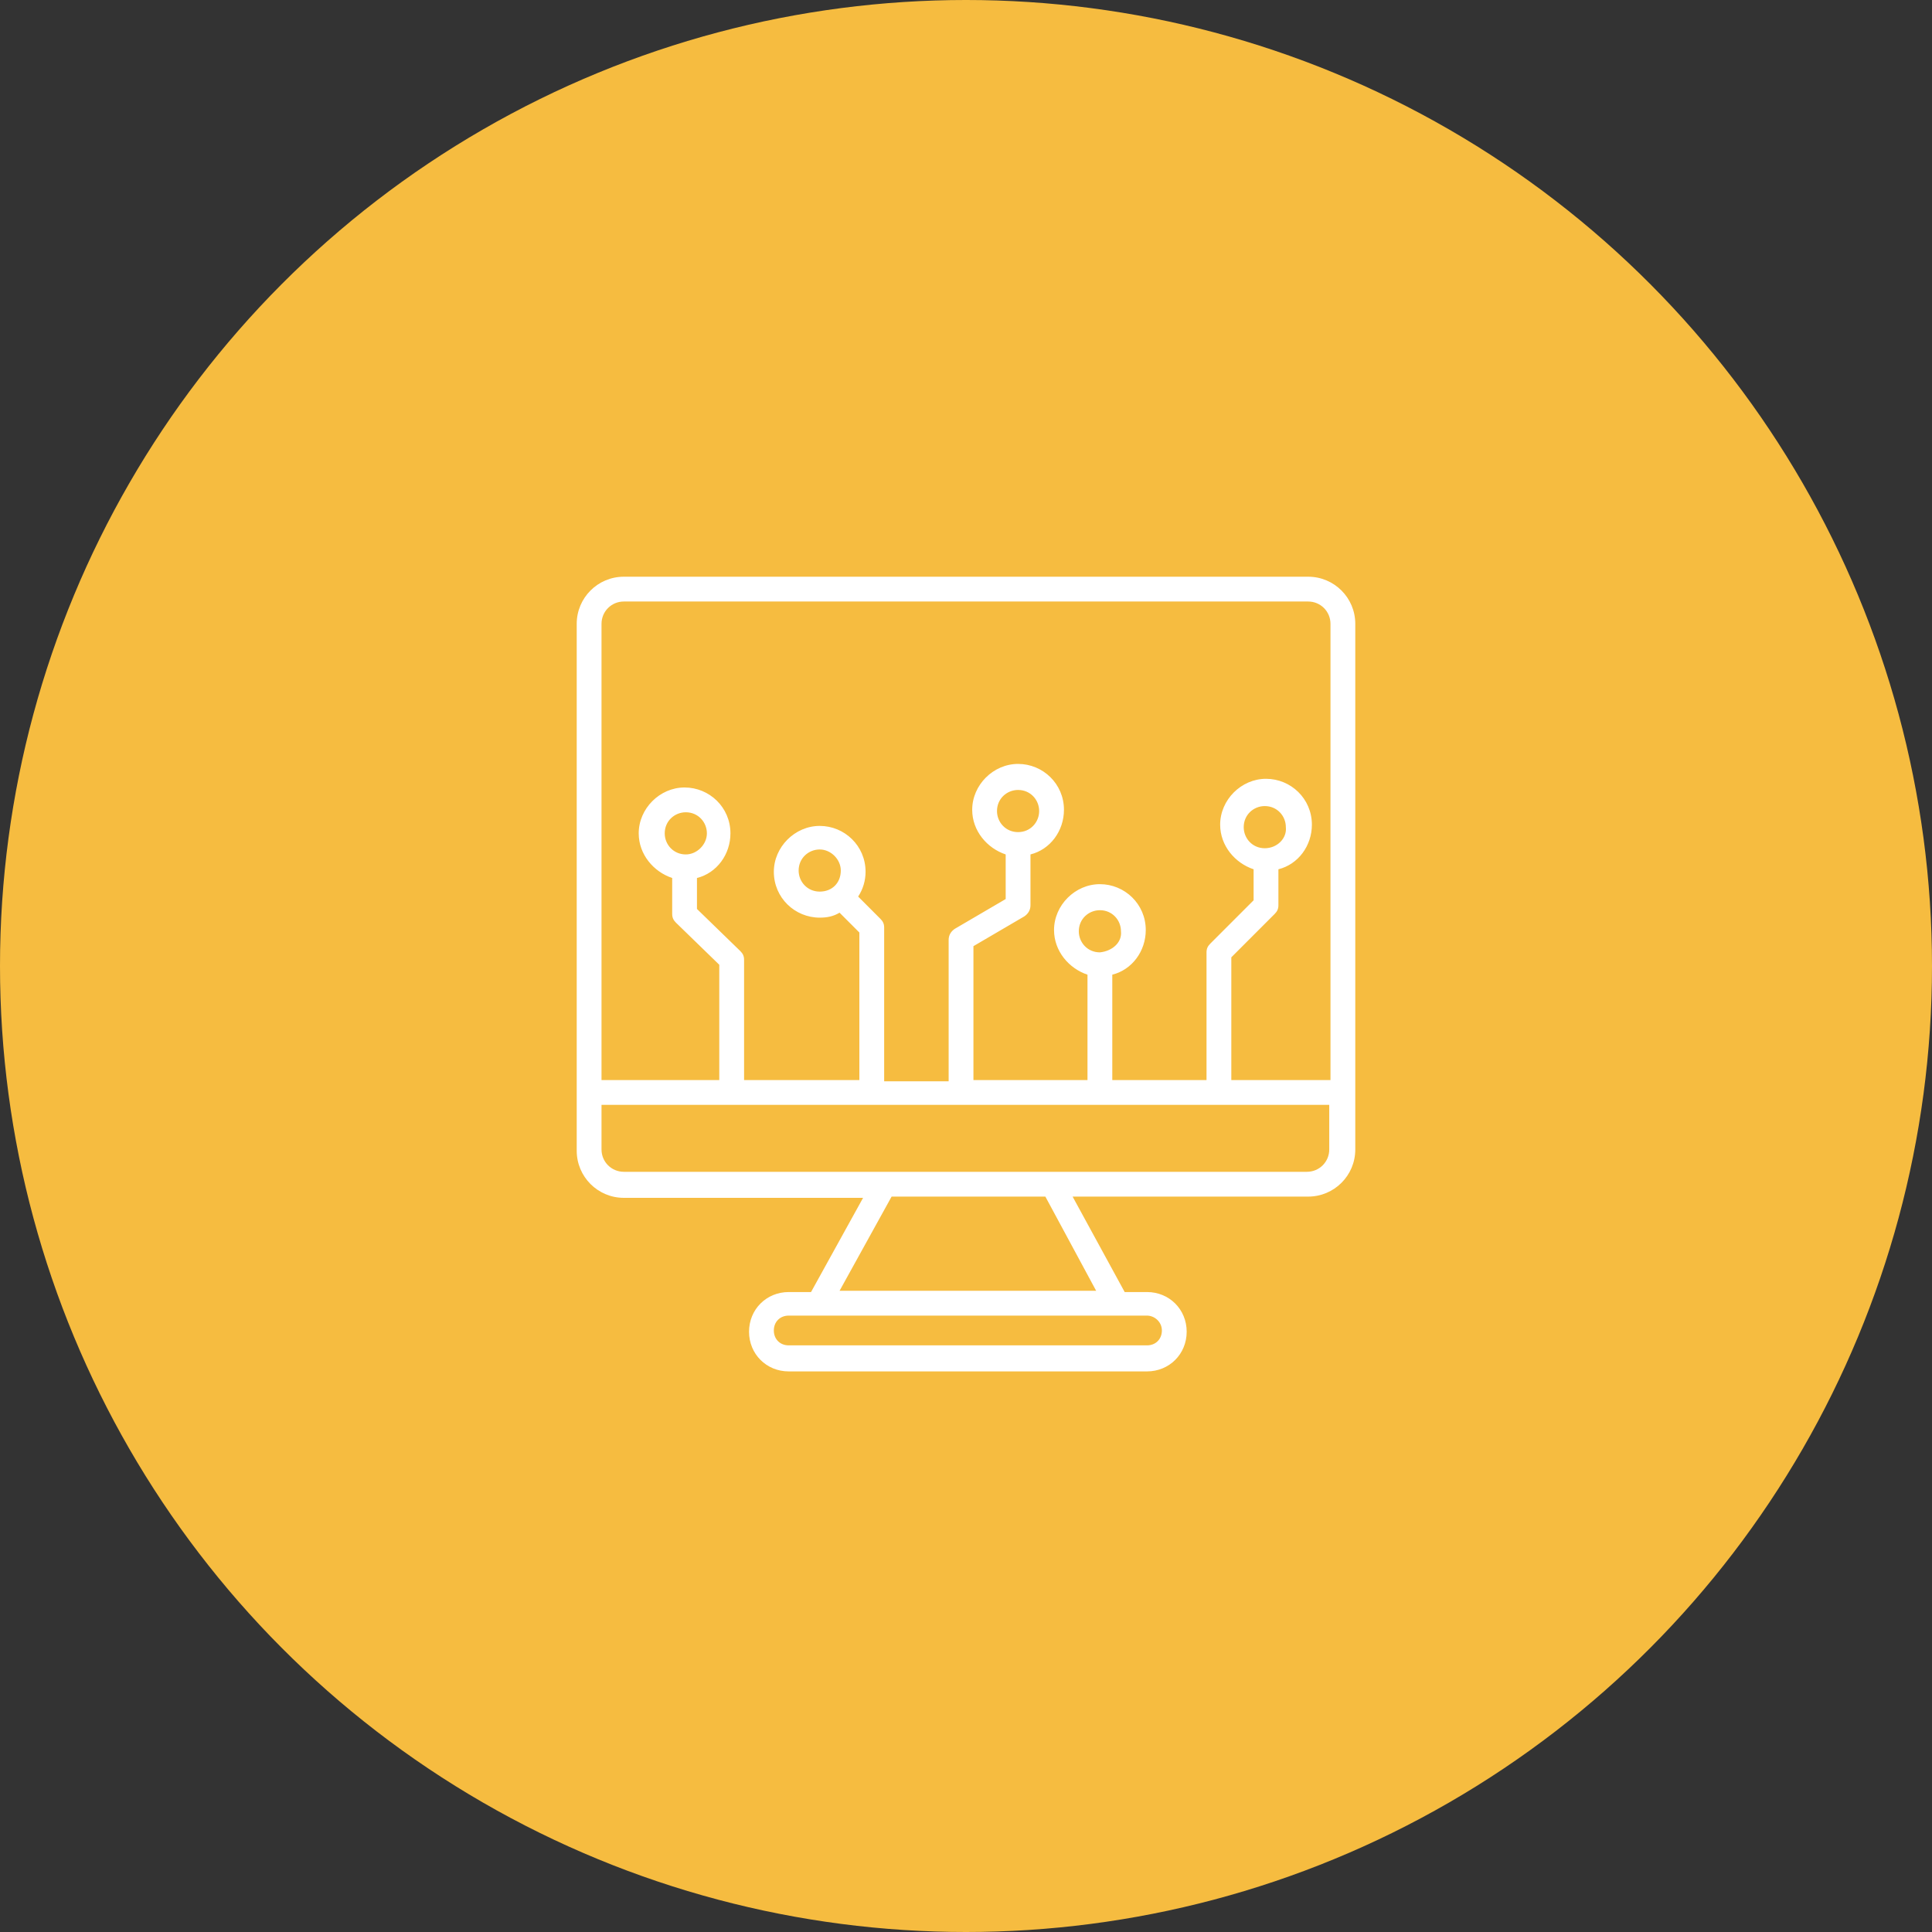
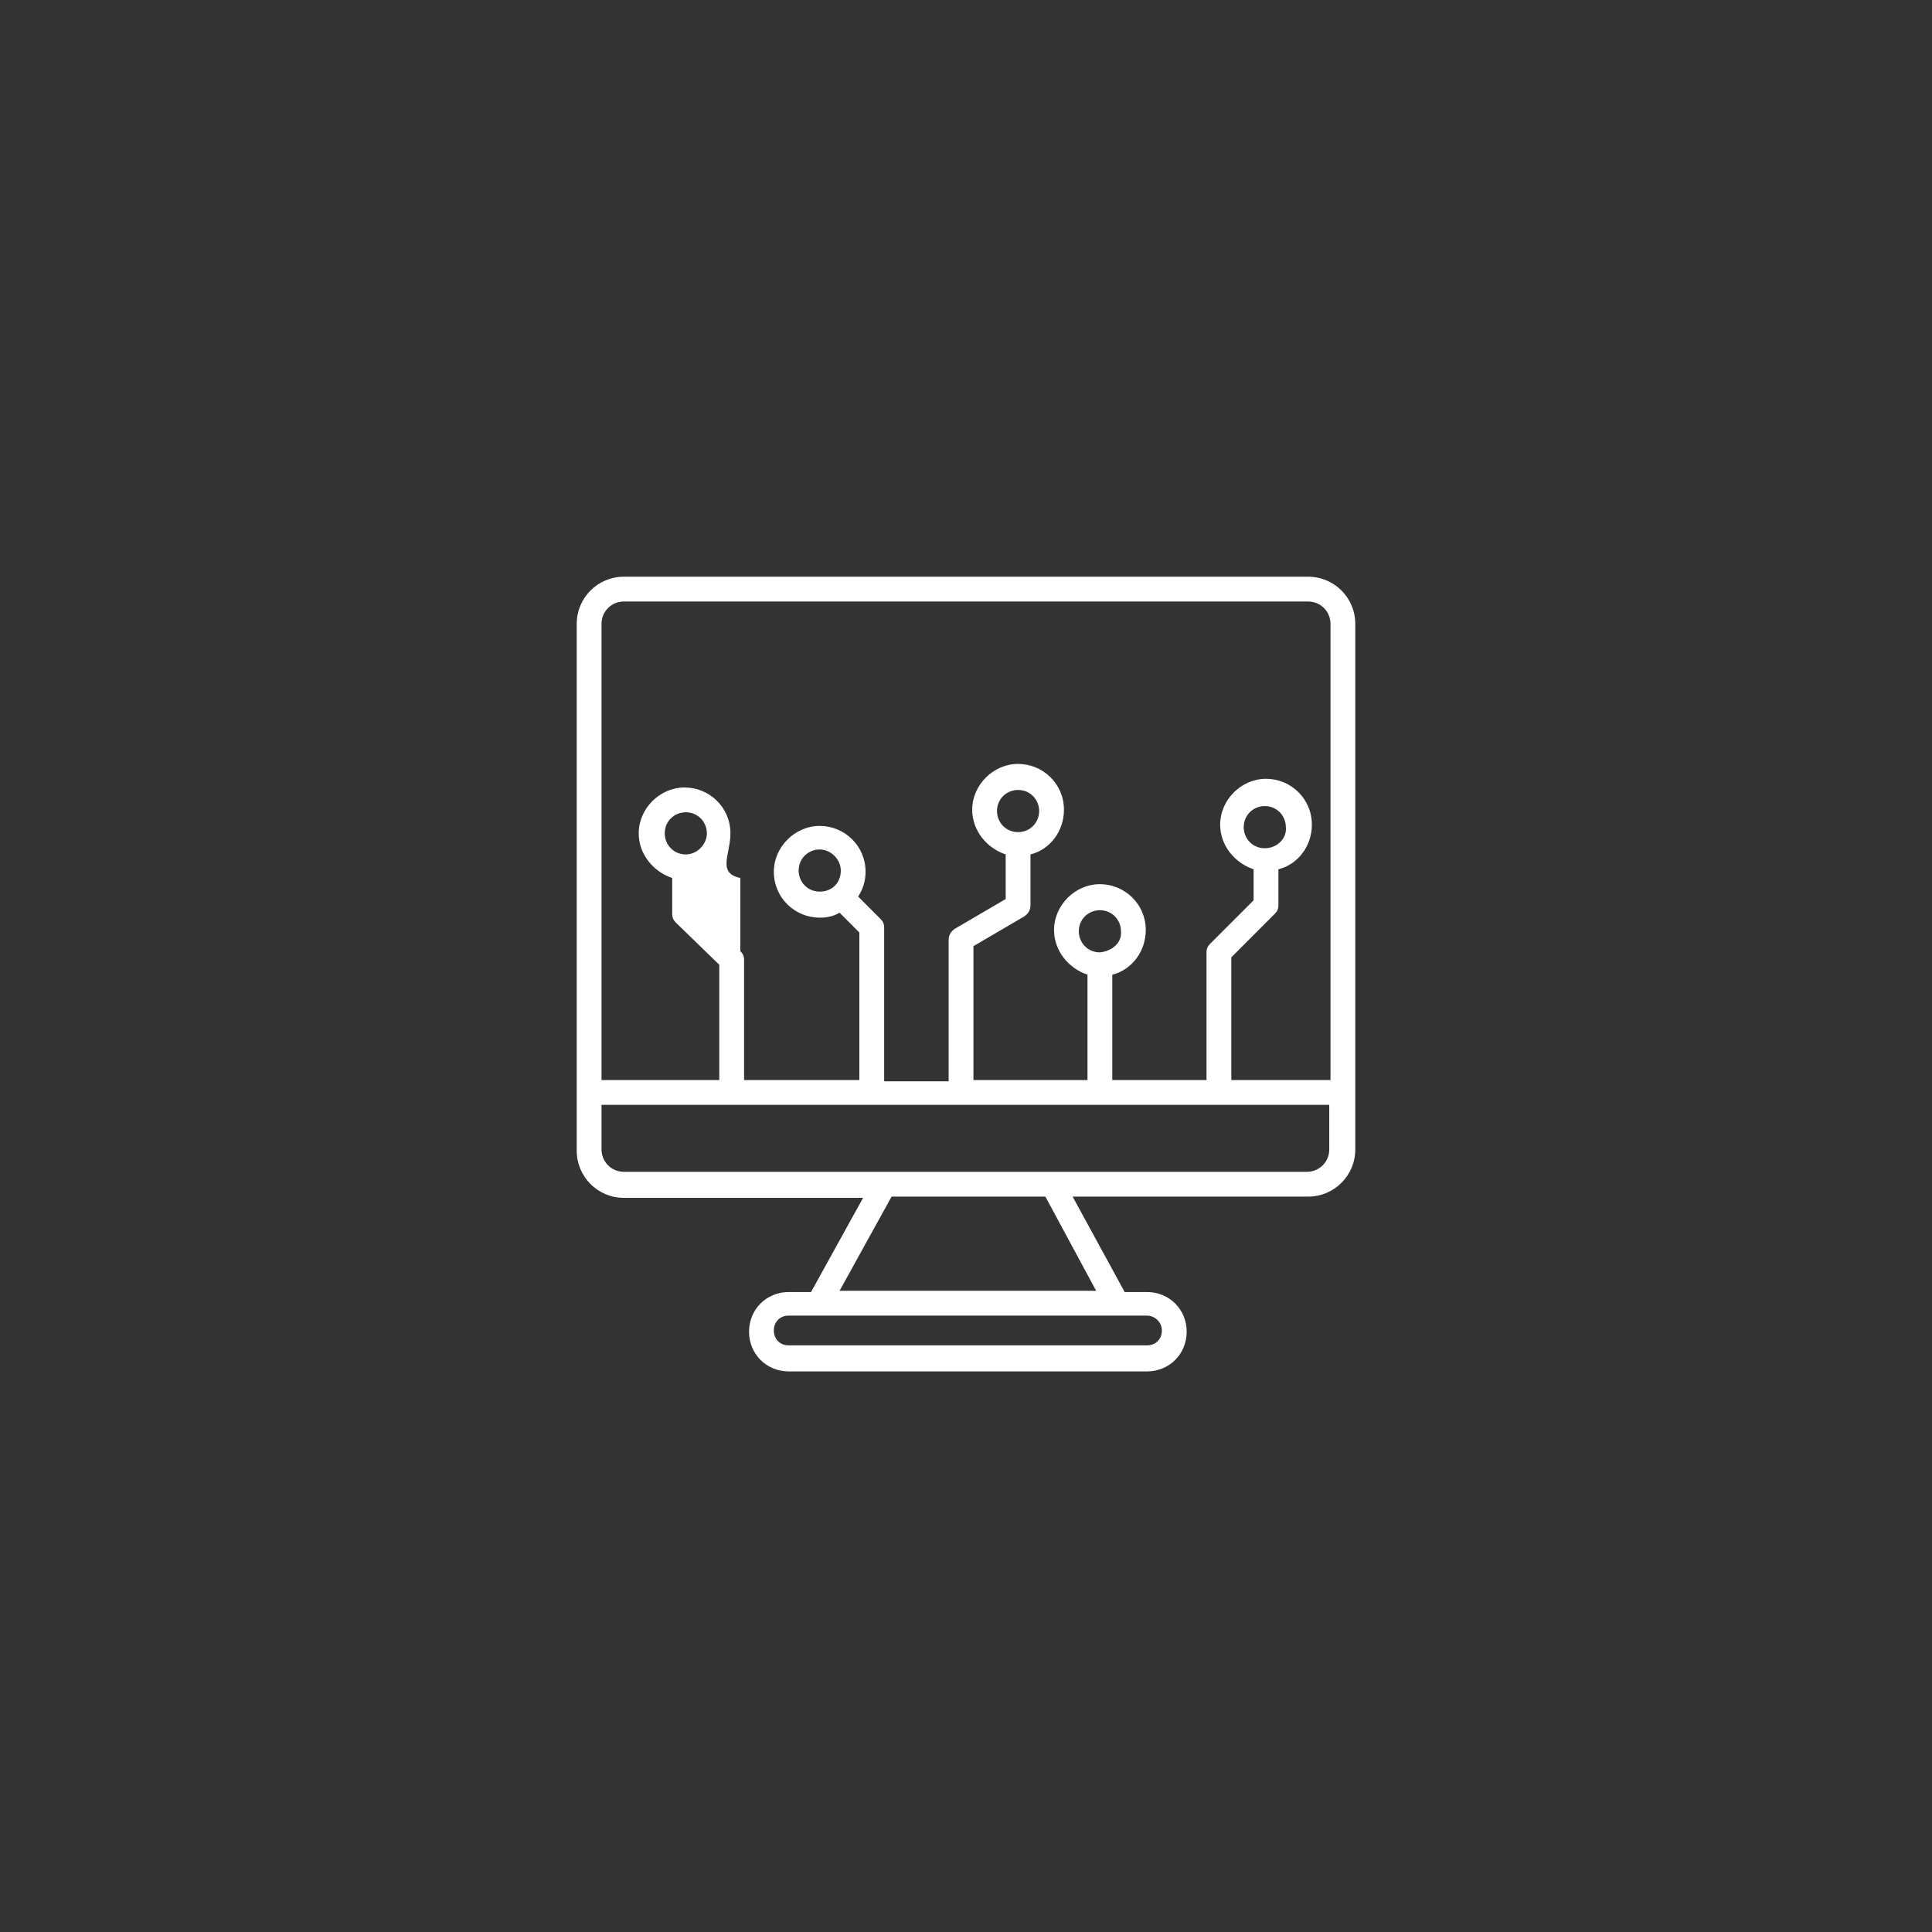
<svg xmlns="http://www.w3.org/2000/svg" width="67" height="67" viewBox="0 0 67 67" fill="none">
  <rect x="0" y="0" width="67" height="67" fill="#333333" stroke="none" />
-   <circle cx="33.5" cy="33.5" r="33.5" fill="#F6BC40" />
-   <path d="M45.366 41.497C46.269 41.497 47 40.766 47 39.863V21.634C47 20.731 46.269 20 45.366 20H21.634C20.731 20 20 20.731 20 21.634V39.906C20 40.809 20.731 41.54 21.634 41.54H29.931L28.126 44.807H27.352C26.578 44.807 25.976 45.409 25.976 46.183C25.976 46.957 26.578 47.559 27.352 47.559H39.777C40.551 47.559 41.153 46.957 41.153 46.183C41.153 45.409 40.551 44.807 39.777 44.807H39.003L37.197 41.497H45.366ZM40.293 46.14C40.293 46.441 40.078 46.656 39.777 46.656H27.352C27.051 46.656 26.836 46.441 26.836 46.14C26.836 45.839 27.051 45.624 27.352 45.624H39.777C40.035 45.624 40.293 45.839 40.293 46.14ZM21.634 20.86H45.366C45.796 20.86 46.14 21.204 46.14 21.634V37.455H42.701V33.199L44.205 31.694C44.291 31.608 44.334 31.522 44.334 31.393V30.146C45.022 29.974 45.495 29.33 45.495 28.599C45.495 27.696 44.764 27.008 43.904 27.008C43.045 27.008 42.314 27.739 42.314 28.599C42.314 29.33 42.83 29.931 43.474 30.146V31.221L41.97 32.726C41.884 32.812 41.841 32.898 41.841 33.027V37.455H38.573V33.801C39.261 33.629 39.734 32.984 39.734 32.253C39.734 31.35 39.003 30.662 38.143 30.662C37.283 30.662 36.553 31.393 36.553 32.253C36.553 32.984 37.069 33.586 37.713 33.801V37.455H33.758V32.812L35.521 31.78C35.65 31.694 35.736 31.565 35.736 31.393V29.631C36.424 29.459 36.897 28.814 36.897 28.083C36.897 27.18 36.166 26.492 35.306 26.492C34.446 26.492 33.715 27.223 33.715 28.083C33.715 28.814 34.231 29.416 34.876 29.631V31.178L33.113 32.21C32.984 32.296 32.898 32.425 32.898 32.597V37.498H30.662V32.167C30.662 32.038 30.619 31.952 30.533 31.866L29.76 31.092C29.931 30.834 30.017 30.533 30.017 30.233C30.017 29.33 29.287 28.642 28.427 28.642C27.567 28.642 26.836 29.373 26.836 30.233C26.836 31.135 27.567 31.823 28.427 31.823C28.685 31.823 28.9 31.78 29.115 31.651L29.802 32.339V37.455H25.804V33.285C25.804 33.156 25.761 33.07 25.675 32.984L24.17 31.522V30.448C24.858 30.276 25.331 29.631 25.331 28.9C25.331 27.997 24.6 27.309 23.74 27.309C22.881 27.309 22.15 28.04 22.15 28.9C22.15 29.631 22.666 30.233 23.311 30.448V31.694C23.311 31.823 23.354 31.909 23.439 31.995L24.944 33.457V37.455H20.86V21.634C20.86 21.204 21.204 20.86 21.634 20.86ZM43.861 29.416C43.431 29.416 43.131 29.072 43.131 28.685C43.131 28.255 43.474 27.954 43.861 27.954C44.291 27.954 44.592 28.298 44.592 28.685C44.635 29.072 44.291 29.416 43.861 29.416ZM38.143 33.027C37.713 33.027 37.412 32.683 37.412 32.296C37.412 31.866 37.756 31.565 38.143 31.565C38.573 31.565 38.874 31.909 38.874 32.296C38.917 32.683 38.573 32.984 38.143 33.027ZM35.306 28.857C34.876 28.857 34.575 28.513 34.575 28.126C34.575 27.696 34.919 27.395 35.306 27.395C35.736 27.395 36.037 27.739 36.037 28.126C36.037 28.513 35.736 28.857 35.306 28.857ZM28.427 30.92C27.997 30.92 27.696 30.576 27.696 30.189C27.696 29.76 28.04 29.459 28.427 29.459C28.814 29.459 29.158 29.802 29.158 30.189C29.158 30.619 28.857 30.92 28.427 30.92ZM23.783 29.631C23.354 29.631 23.052 29.287 23.052 28.9C23.052 28.47 23.396 28.169 23.783 28.169C24.213 28.169 24.514 28.513 24.514 28.9C24.514 29.287 24.17 29.631 23.783 29.631ZM20.86 39.863V38.315H46.097V39.863C46.097 40.293 45.753 40.637 45.323 40.637H21.634C21.204 40.637 20.86 40.293 20.86 39.863ZM38.014 44.764H29.115L30.92 41.497H36.252L38.014 44.764Z" fill="white" />
+   <path d="M45.366 41.497C46.269 41.497 47 40.766 47 39.863V21.634C47 20.731 46.269 20 45.366 20H21.634C20.731 20 20 20.731 20 21.634V39.906C20 40.809 20.731 41.54 21.634 41.54H29.931L28.126 44.807H27.352C26.578 44.807 25.976 45.409 25.976 46.183C25.976 46.957 26.578 47.559 27.352 47.559H39.777C40.551 47.559 41.153 46.957 41.153 46.183C41.153 45.409 40.551 44.807 39.777 44.807H39.003L37.197 41.497H45.366ZM40.293 46.14C40.293 46.441 40.078 46.656 39.777 46.656H27.352C27.051 46.656 26.836 46.441 26.836 46.14C26.836 45.839 27.051 45.624 27.352 45.624H39.777C40.035 45.624 40.293 45.839 40.293 46.14ZM21.634 20.86H45.366C45.796 20.86 46.14 21.204 46.14 21.634V37.455H42.701V33.199L44.205 31.694C44.291 31.608 44.334 31.522 44.334 31.393V30.146C45.022 29.974 45.495 29.33 45.495 28.599C45.495 27.696 44.764 27.008 43.904 27.008C43.045 27.008 42.314 27.739 42.314 28.599C42.314 29.33 42.83 29.931 43.474 30.146V31.221L41.97 32.726C41.884 32.812 41.841 32.898 41.841 33.027V37.455H38.573V33.801C39.261 33.629 39.734 32.984 39.734 32.253C39.734 31.35 39.003 30.662 38.143 30.662C37.283 30.662 36.553 31.393 36.553 32.253C36.553 32.984 37.069 33.586 37.713 33.801V37.455H33.758V32.812L35.521 31.78C35.65 31.694 35.736 31.565 35.736 31.393V29.631C36.424 29.459 36.897 28.814 36.897 28.083C36.897 27.18 36.166 26.492 35.306 26.492C34.446 26.492 33.715 27.223 33.715 28.083C33.715 28.814 34.231 29.416 34.876 29.631V31.178L33.113 32.21C32.984 32.296 32.898 32.425 32.898 32.597V37.498H30.662V32.167C30.662 32.038 30.619 31.952 30.533 31.866L29.76 31.092C29.931 30.834 30.017 30.533 30.017 30.233C30.017 29.33 29.287 28.642 28.427 28.642C27.567 28.642 26.836 29.373 26.836 30.233C26.836 31.135 27.567 31.823 28.427 31.823C28.685 31.823 28.9 31.78 29.115 31.651L29.802 32.339V37.455H25.804V33.285C25.804 33.156 25.761 33.07 25.675 32.984V30.448C24.858 30.276 25.331 29.631 25.331 28.9C25.331 27.997 24.6 27.309 23.74 27.309C22.881 27.309 22.15 28.04 22.15 28.9C22.15 29.631 22.666 30.233 23.311 30.448V31.694C23.311 31.823 23.354 31.909 23.439 31.995L24.944 33.457V37.455H20.86V21.634C20.86 21.204 21.204 20.86 21.634 20.86ZM43.861 29.416C43.431 29.416 43.131 29.072 43.131 28.685C43.131 28.255 43.474 27.954 43.861 27.954C44.291 27.954 44.592 28.298 44.592 28.685C44.635 29.072 44.291 29.416 43.861 29.416ZM38.143 33.027C37.713 33.027 37.412 32.683 37.412 32.296C37.412 31.866 37.756 31.565 38.143 31.565C38.573 31.565 38.874 31.909 38.874 32.296C38.917 32.683 38.573 32.984 38.143 33.027ZM35.306 28.857C34.876 28.857 34.575 28.513 34.575 28.126C34.575 27.696 34.919 27.395 35.306 27.395C35.736 27.395 36.037 27.739 36.037 28.126C36.037 28.513 35.736 28.857 35.306 28.857ZM28.427 30.92C27.997 30.92 27.696 30.576 27.696 30.189C27.696 29.76 28.04 29.459 28.427 29.459C28.814 29.459 29.158 29.802 29.158 30.189C29.158 30.619 28.857 30.92 28.427 30.92ZM23.783 29.631C23.354 29.631 23.052 29.287 23.052 28.9C23.052 28.47 23.396 28.169 23.783 28.169C24.213 28.169 24.514 28.513 24.514 28.9C24.514 29.287 24.17 29.631 23.783 29.631ZM20.86 39.863V38.315H46.097V39.863C46.097 40.293 45.753 40.637 45.323 40.637H21.634C21.204 40.637 20.86 40.293 20.86 39.863ZM38.014 44.764H29.115L30.92 41.497H36.252L38.014 44.764Z" fill="white" />
</svg>